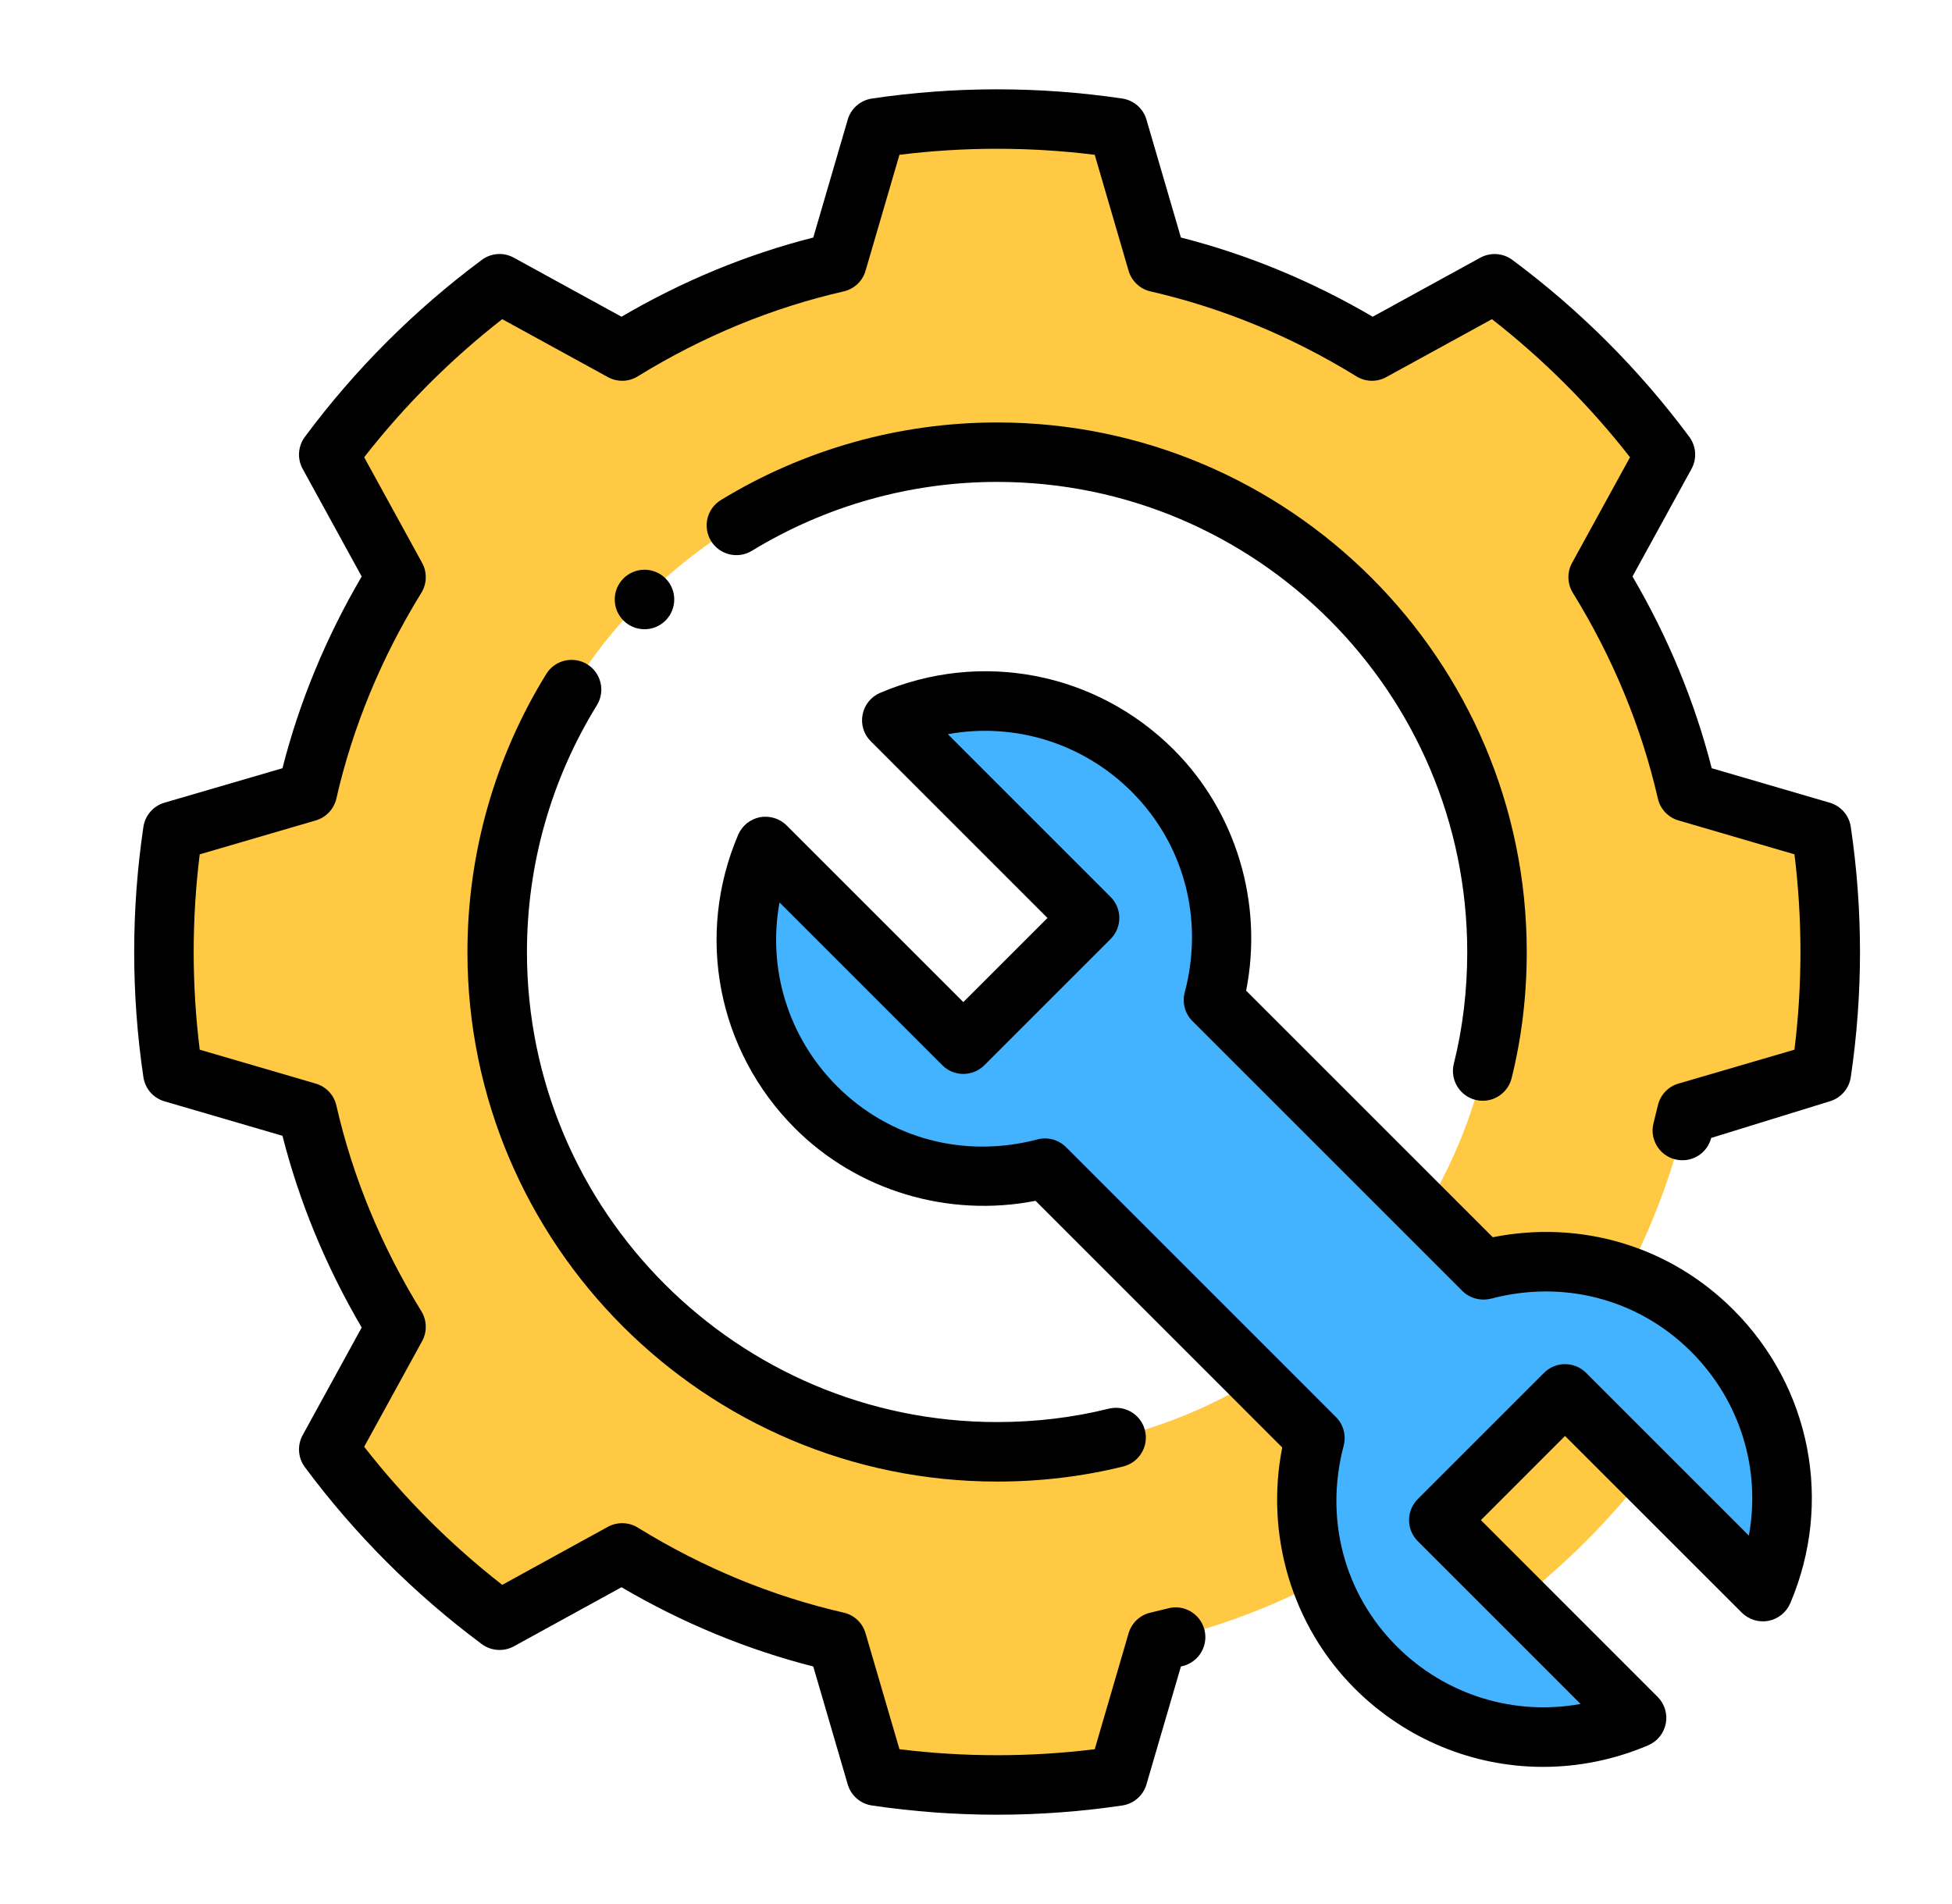
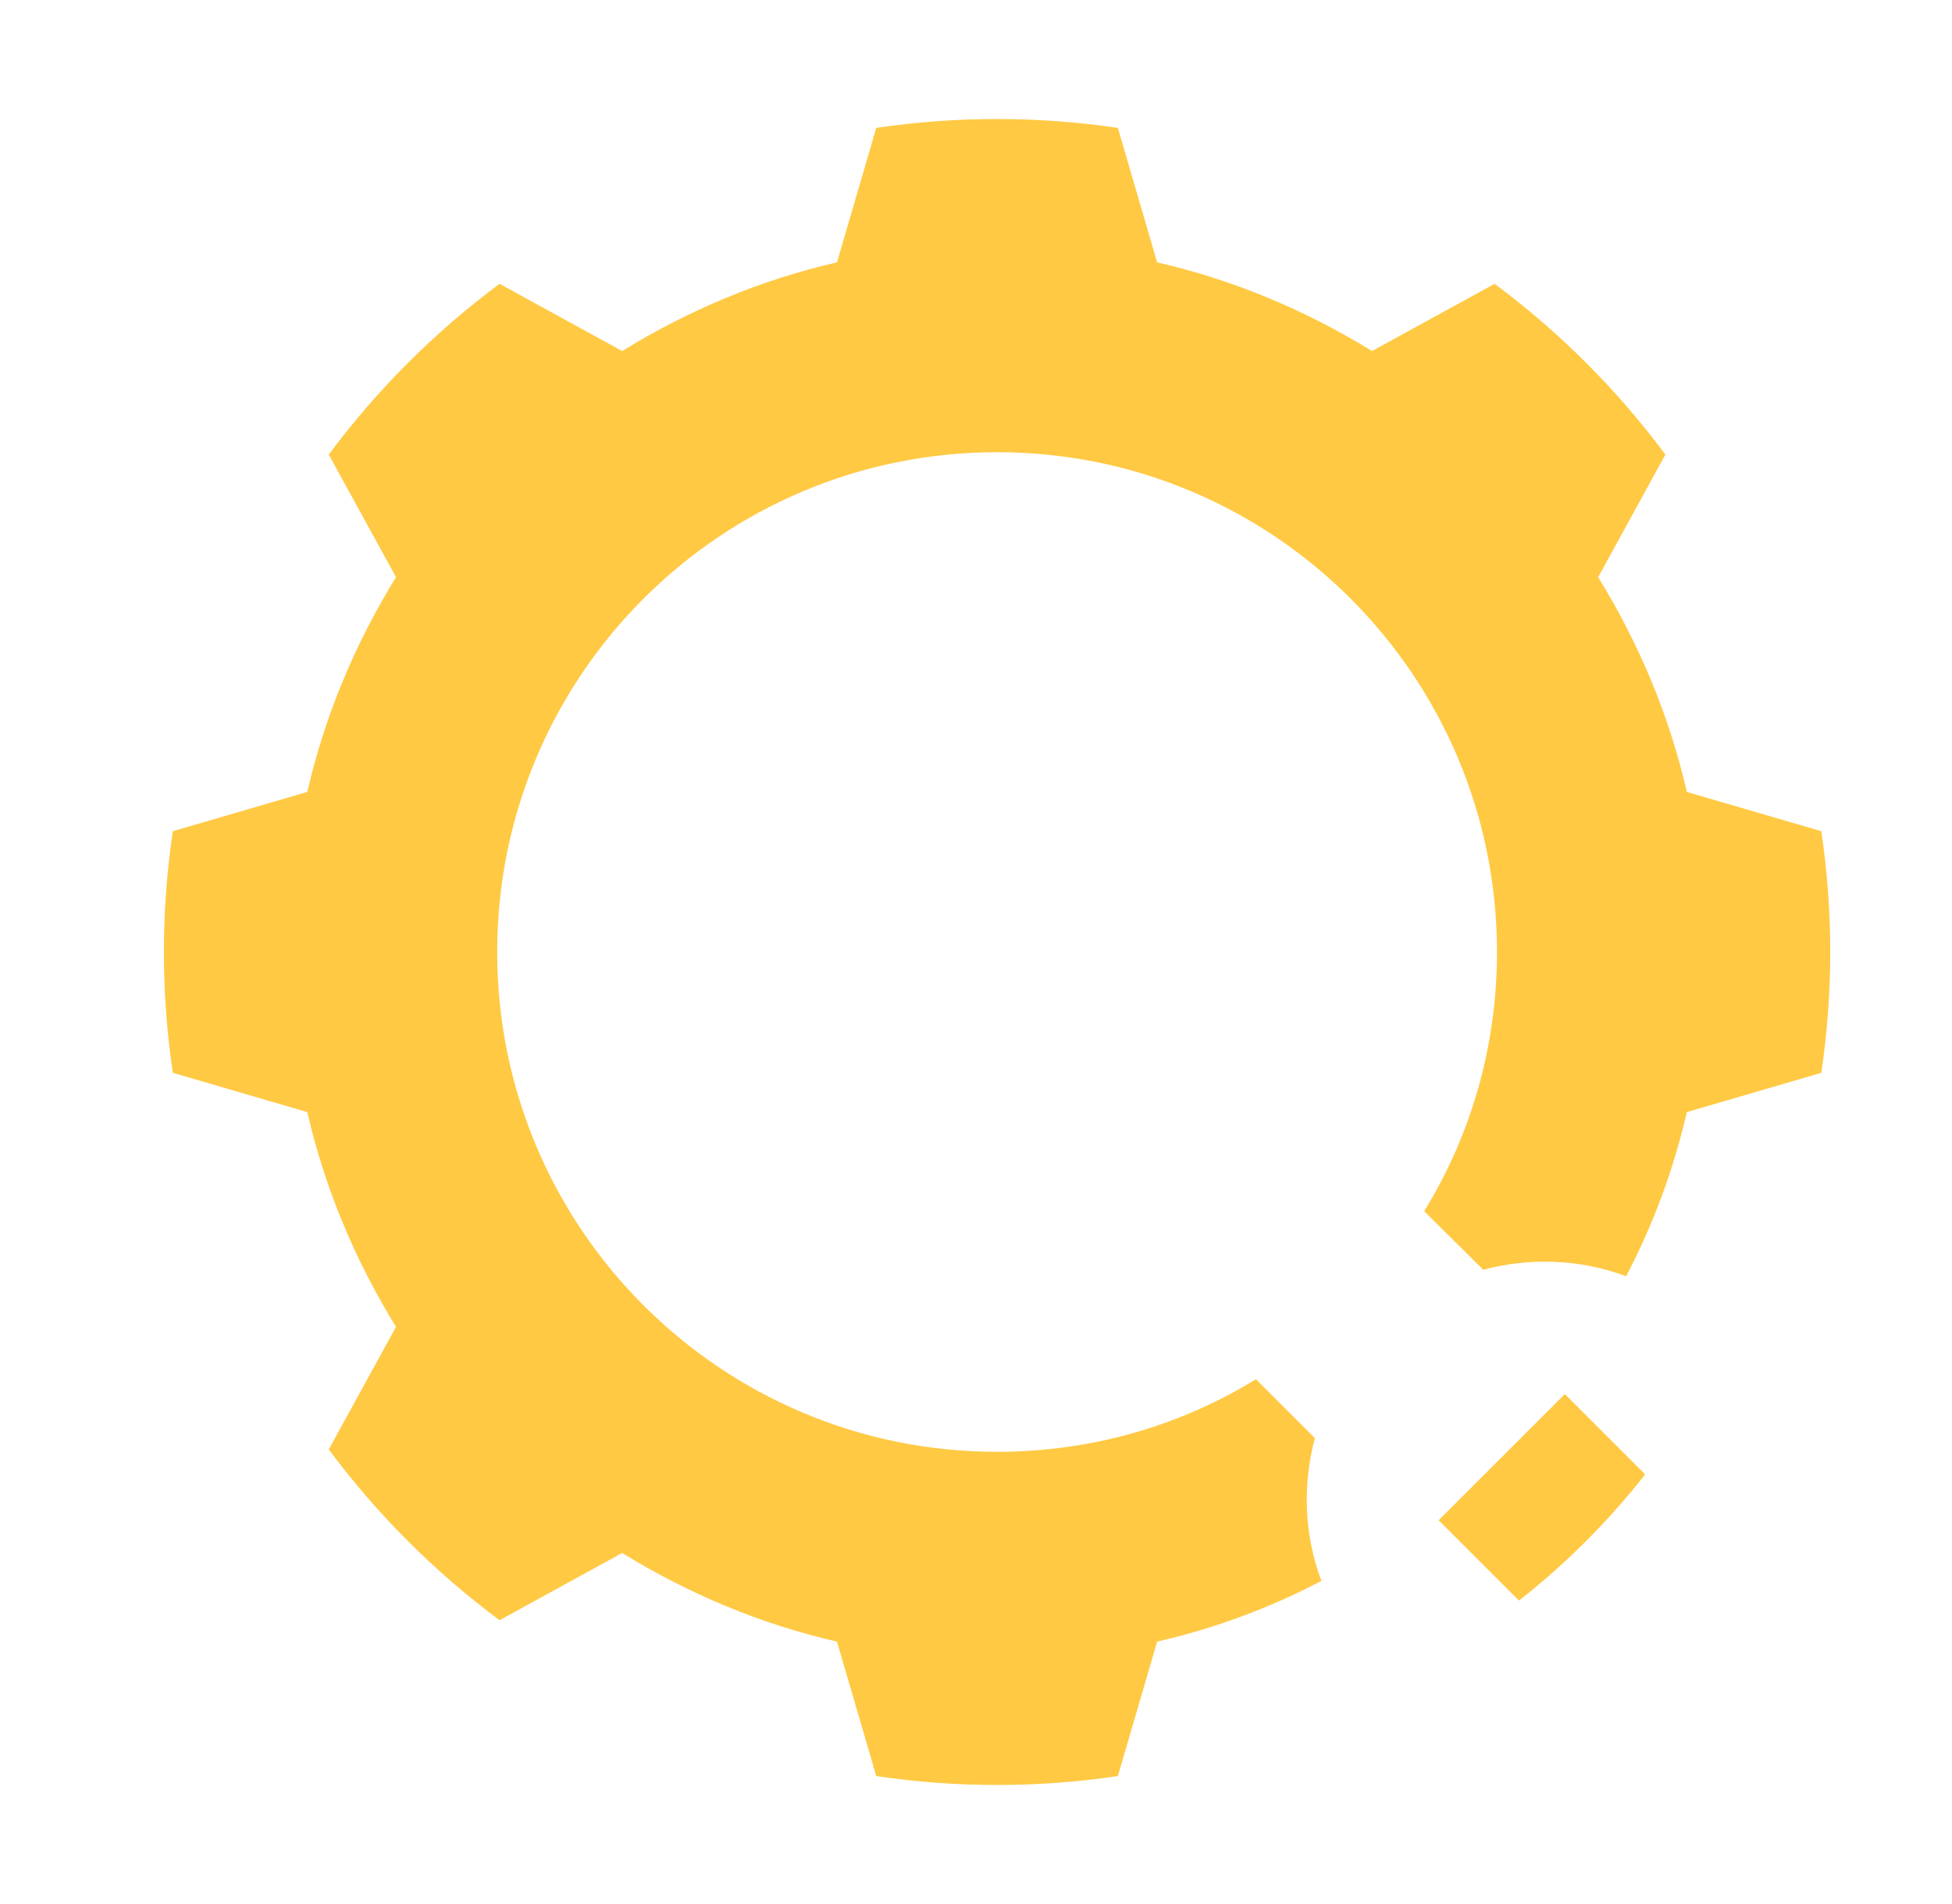
<svg xmlns="http://www.w3.org/2000/svg" width="41" height="40" viewBox="0 0 41 40" fill="none">
  <path fill-rule="evenodd" clip-rule="evenodd" d="M34.555 30.975C33.78 31.962 32.893 32.85 31.905 33.625L30.218 31.938L32.868 29.288L34.555 30.975ZM38.255 22.538L35.43 23.363C35.155 24.562 34.73 25.712 34.155 26.812C33.193 26.45 32.143 26.413 31.155 26.675L29.918 25.45V25.438C30.893 23.85 31.443 21.988 31.443 20C31.443 14.2 26.743 9.5 20.943 9.5C15.143 9.5 10.443 14.2 10.443 20C10.443 25.8 15.143 30.5 20.943 30.5C22.93 30.5 24.793 29.95 26.38 28.975L27.618 30.212C27.355 31.2 27.393 32.25 27.755 33.212C26.655 33.788 25.505 34.212 24.305 34.487L23.48 37.312C21.793 37.562 20.093 37.562 18.405 37.312L17.58 34.487C15.993 34.125 14.468 33.487 13.068 32.625L10.493 34.038C9.13 33.025 7.918 31.812 6.905 30.45L8.318 27.875C7.455 26.475 6.818 24.95 6.455 23.363L3.63 22.538C3.38 20.85 3.38 19.15 3.63 17.462L6.455 16.637C6.818 15.05 7.455 13.525 8.318 12.125L6.905 9.55C7.918 8.187 9.13 6.975 10.493 5.962L13.068 7.375C14.468 6.512 15.993 5.875 17.58 5.512L18.405 2.687C20.093 2.438 21.793 2.438 23.48 2.687L24.305 5.512C25.893 5.875 27.418 6.512 28.818 7.375L31.393 5.962C32.755 6.975 33.968 8.187 34.98 9.55L33.568 12.125C34.43 13.525 35.068 15.05 35.43 16.637L38.255 17.462C38.505 19.15 38.505 20.85 38.255 22.538Z" fill="#FFC943" />
-   <path fill-rule="evenodd" clip-rule="evenodd" d="M37.031 33.438L34.556 30.975L32.868 29.288L30.218 31.938L31.906 33.625L34.381 36.087C32.556 36.862 30.381 36.513 28.893 35.025C28.368 34.5 27.981 33.875 27.756 33.212C27.393 32.25 27.356 31.2 27.618 30.212L26.381 28.975L21.943 24.538C20.28 24.975 18.443 24.562 17.143 23.262C15.656 21.775 15.306 19.6 16.081 17.788L20.231 21.938L22.881 19.288L18.731 15.125C20.556 14.35 22.731 14.713 24.206 16.188C25.518 17.5 25.931 19.337 25.493 21.012L29.918 25.438V25.45L31.156 26.675C32.143 26.413 33.193 26.45 34.156 26.812C34.818 27.05 35.431 27.425 35.968 27.962C37.456 29.438 37.806 31.613 37.031 33.438Z" fill="#43B3FF" />
-   <path d="M24.804 4.99L24.08 2.512C24.012 2.279 23.813 2.106 23.572 2.07C21.827 1.812 20.058 1.812 18.314 2.07C18.072 2.106 17.874 2.279 17.806 2.512L17.082 4.99C15.687 5.345 14.335 5.903 13.054 6.654L10.793 5.414C10.578 5.295 10.316 5.314 10.12 5.46C8.705 6.512 7.455 7.762 6.404 9.177C6.258 9.373 6.24 9.636 6.357 9.85L7.597 12.111C6.847 13.392 6.288 14.744 5.933 16.139L3.455 16.863C3.221 16.931 3.048 17.129 3.012 17.371C2.754 19.115 2.754 20.885 3.012 22.629C3.048 22.871 3.221 23.069 3.455 23.137L5.933 23.861C6.288 25.256 6.847 26.608 7.597 27.889L6.357 30.15C6.24 30.364 6.258 30.627 6.404 30.823C7.455 32.237 8.705 33.487 10.12 34.54C10.316 34.685 10.58 34.703 10.794 34.586L13.054 33.345C14.334 34.096 15.686 34.654 17.082 35.01L17.806 37.488C17.874 37.721 18.072 37.894 18.314 37.93C19.186 38.059 20.065 38.124 20.943 38.124C21.821 38.124 22.7 38.059 23.572 37.93C23.813 37.894 24.012 37.721 24.08 37.488L24.804 35.01L24.848 34.999C25.182 34.913 25.384 34.573 25.298 34.238C25.213 33.905 24.872 33.7 24.538 33.788L24.168 33.878C23.946 33.927 23.769 34.094 23.705 34.312L22.994 36.748C21.631 36.916 20.254 36.916 18.892 36.748L18.18 34.312C18.117 34.094 17.941 33.928 17.72 33.878C16.215 33.534 14.76 32.933 13.396 32.092C13.205 31.974 12.964 31.969 12.767 32.076L10.549 33.295C9.466 32.45 8.494 31.477 7.649 30.394L8.866 28.175C8.974 27.979 8.968 27.738 8.85 27.546C8.009 26.182 7.408 24.727 7.065 23.224C7.015 23.003 6.848 22.827 6.631 22.764L4.195 22.052C4.026 20.689 4.026 19.311 4.195 17.948L6.631 17.236C6.848 17.173 7.015 16.997 7.065 16.776C7.408 15.273 8.009 13.818 8.85 12.454C8.968 12.262 8.974 12.021 8.866 11.825L7.649 9.606C8.494 8.523 9.466 7.55 10.549 6.705L12.768 7.922C12.964 8.03 13.204 8.026 13.396 7.906C14.761 7.065 16.216 6.466 17.72 6.122C17.941 6.072 18.117 5.906 18.18 5.688L18.892 3.252C20.254 3.083 21.631 3.083 22.994 3.252L23.705 5.688C23.769 5.906 23.945 6.072 24.166 6.122C25.67 6.466 27.125 7.065 28.49 7.906C28.681 8.026 28.922 8.03 29.118 7.922L31.337 6.705C32.419 7.55 33.392 8.523 34.237 9.606L33.02 11.825C32.912 12.021 32.918 12.262 33.036 12.454C33.877 13.818 34.477 15.272 34.822 16.776C34.872 16.997 35.038 17.173 35.256 17.236L37.691 17.948C37.859 19.311 37.859 20.689 37.691 22.052L35.256 22.764C35.038 22.826 34.873 23.002 34.822 23.223L34.731 23.594C34.645 23.928 34.846 24.269 35.181 24.355C35.516 24.441 35.856 24.241 35.942 23.906L38.431 23.137C38.665 23.069 38.838 22.871 38.874 22.629C39.132 20.885 39.132 19.115 38.874 17.371C38.838 17.129 38.665 16.931 38.431 16.863L35.953 16.139C35.597 14.744 35.039 13.392 34.289 12.111L35.529 9.85C35.646 9.636 35.628 9.373 35.482 9.177C34.431 7.762 33.181 6.512 31.766 5.46C31.569 5.314 31.306 5.297 31.092 5.414L28.832 6.654C27.551 5.903 26.199 5.345 24.804 4.99Z" fill="black" />
-   <path d="M12.334 13.955C12.039 13.776 11.654 13.865 11.474 14.159C10.39 15.914 9.818 17.935 9.818 20C9.818 26.134 14.809 31.125 20.943 31.125C21.856 31.125 22.748 31.018 23.595 30.807C23.929 30.723 24.133 30.383 24.049 30.049C23.965 29.713 23.628 29.513 23.291 29.593C22.544 29.78 21.754 29.875 20.943 29.875C15.498 29.875 11.068 25.446 11.068 20C11.068 18.166 11.576 16.373 12.537 14.816C12.718 14.521 12.627 14.137 12.334 13.955ZM30.992 23.107C31.042 23.119 31.093 23.125 31.144 23.125C31.424 23.125 31.678 22.936 31.75 22.651C31.961 21.805 32.068 20.913 32.068 20C32.068 13.866 27.077 8.875 20.943 8.875C18.897 8.875 16.891 9.438 15.143 10.504C14.848 10.684 14.754 11.068 14.934 11.364C15.114 11.658 15.5 11.751 15.793 11.571C17.345 10.625 19.126 10.124 20.943 10.124C26.388 10.124 30.818 14.554 30.818 20C30.818 20.812 30.723 21.602 30.536 22.349C30.453 22.683 30.657 23.023 30.992 23.107Z" fill="black" />
-   <path d="M36.585 33.879C36.732 34.026 36.944 34.089 37.145 34.051C37.349 34.011 37.52 33.873 37.602 33.683C38.506 31.566 38.038 29.145 36.408 27.516C35.073 26.179 33.203 25.624 31.354 25.992L26.174 20.812C26.536 18.978 25.97 17.067 24.653 15.749C23.024 14.121 20.604 13.652 18.486 14.556C18.295 14.637 18.157 14.808 18.118 15.012C18.078 15.216 18.142 15.426 18.289 15.572L22.001 19.285L20.234 21.052L16.522 17.34C16.375 17.194 16.163 17.131 15.961 17.168C15.758 17.208 15.587 17.346 15.505 17.537C14.601 19.653 15.07 22.075 16.699 23.705C18.012 25.018 19.917 25.586 21.751 25.227L26.932 30.409C26.57 32.244 27.137 34.154 28.453 35.471C29.532 36.549 30.957 37.119 32.411 37.119C33.154 37.119 33.905 36.97 34.62 36.665C34.811 36.583 34.949 36.412 34.988 36.209C35.028 36.005 34.964 35.795 34.817 35.648L31.105 31.935L32.872 30.167L36.585 33.879ZM29.779 31.493C29.535 31.737 29.535 32.133 29.779 32.377L33.198 35.797C31.808 36.05 30.369 35.618 29.337 34.587C28.233 33.483 27.816 31.907 28.223 30.371C28.279 30.156 28.218 29.927 28.06 29.769L22.391 24.099C22.272 23.981 22.113 23.916 21.949 23.916C21.896 23.916 21.842 23.923 21.79 23.937C20.258 24.341 18.684 23.923 17.582 22.821C16.55 21.788 16.118 20.348 16.373 18.959L19.792 22.378C20.036 22.622 20.432 22.622 20.676 22.378L23.327 19.727C23.571 19.482 23.571 19.087 23.327 18.843L19.909 15.424C21.295 15.171 22.737 15.601 23.77 16.633C24.874 17.739 25.291 19.315 24.884 20.85C24.827 21.064 24.888 21.294 25.046 21.451L30.715 27.12C30.872 27.277 31.102 27.335 31.317 27.283C32.85 26.877 34.421 27.296 35.524 28.4C36.556 29.432 36.989 30.873 36.733 32.261L33.314 28.841C33.07 28.597 32.675 28.597 32.431 28.841L29.779 31.493ZM13.979 13.036C14.223 12.791 14.223 12.396 13.979 12.152C13.735 11.908 13.339 11.908 13.095 12.152C12.851 12.396 12.851 12.791 13.095 13.036C13.339 13.28 13.735 13.28 13.979 13.036Z" fill="black" />
</svg>